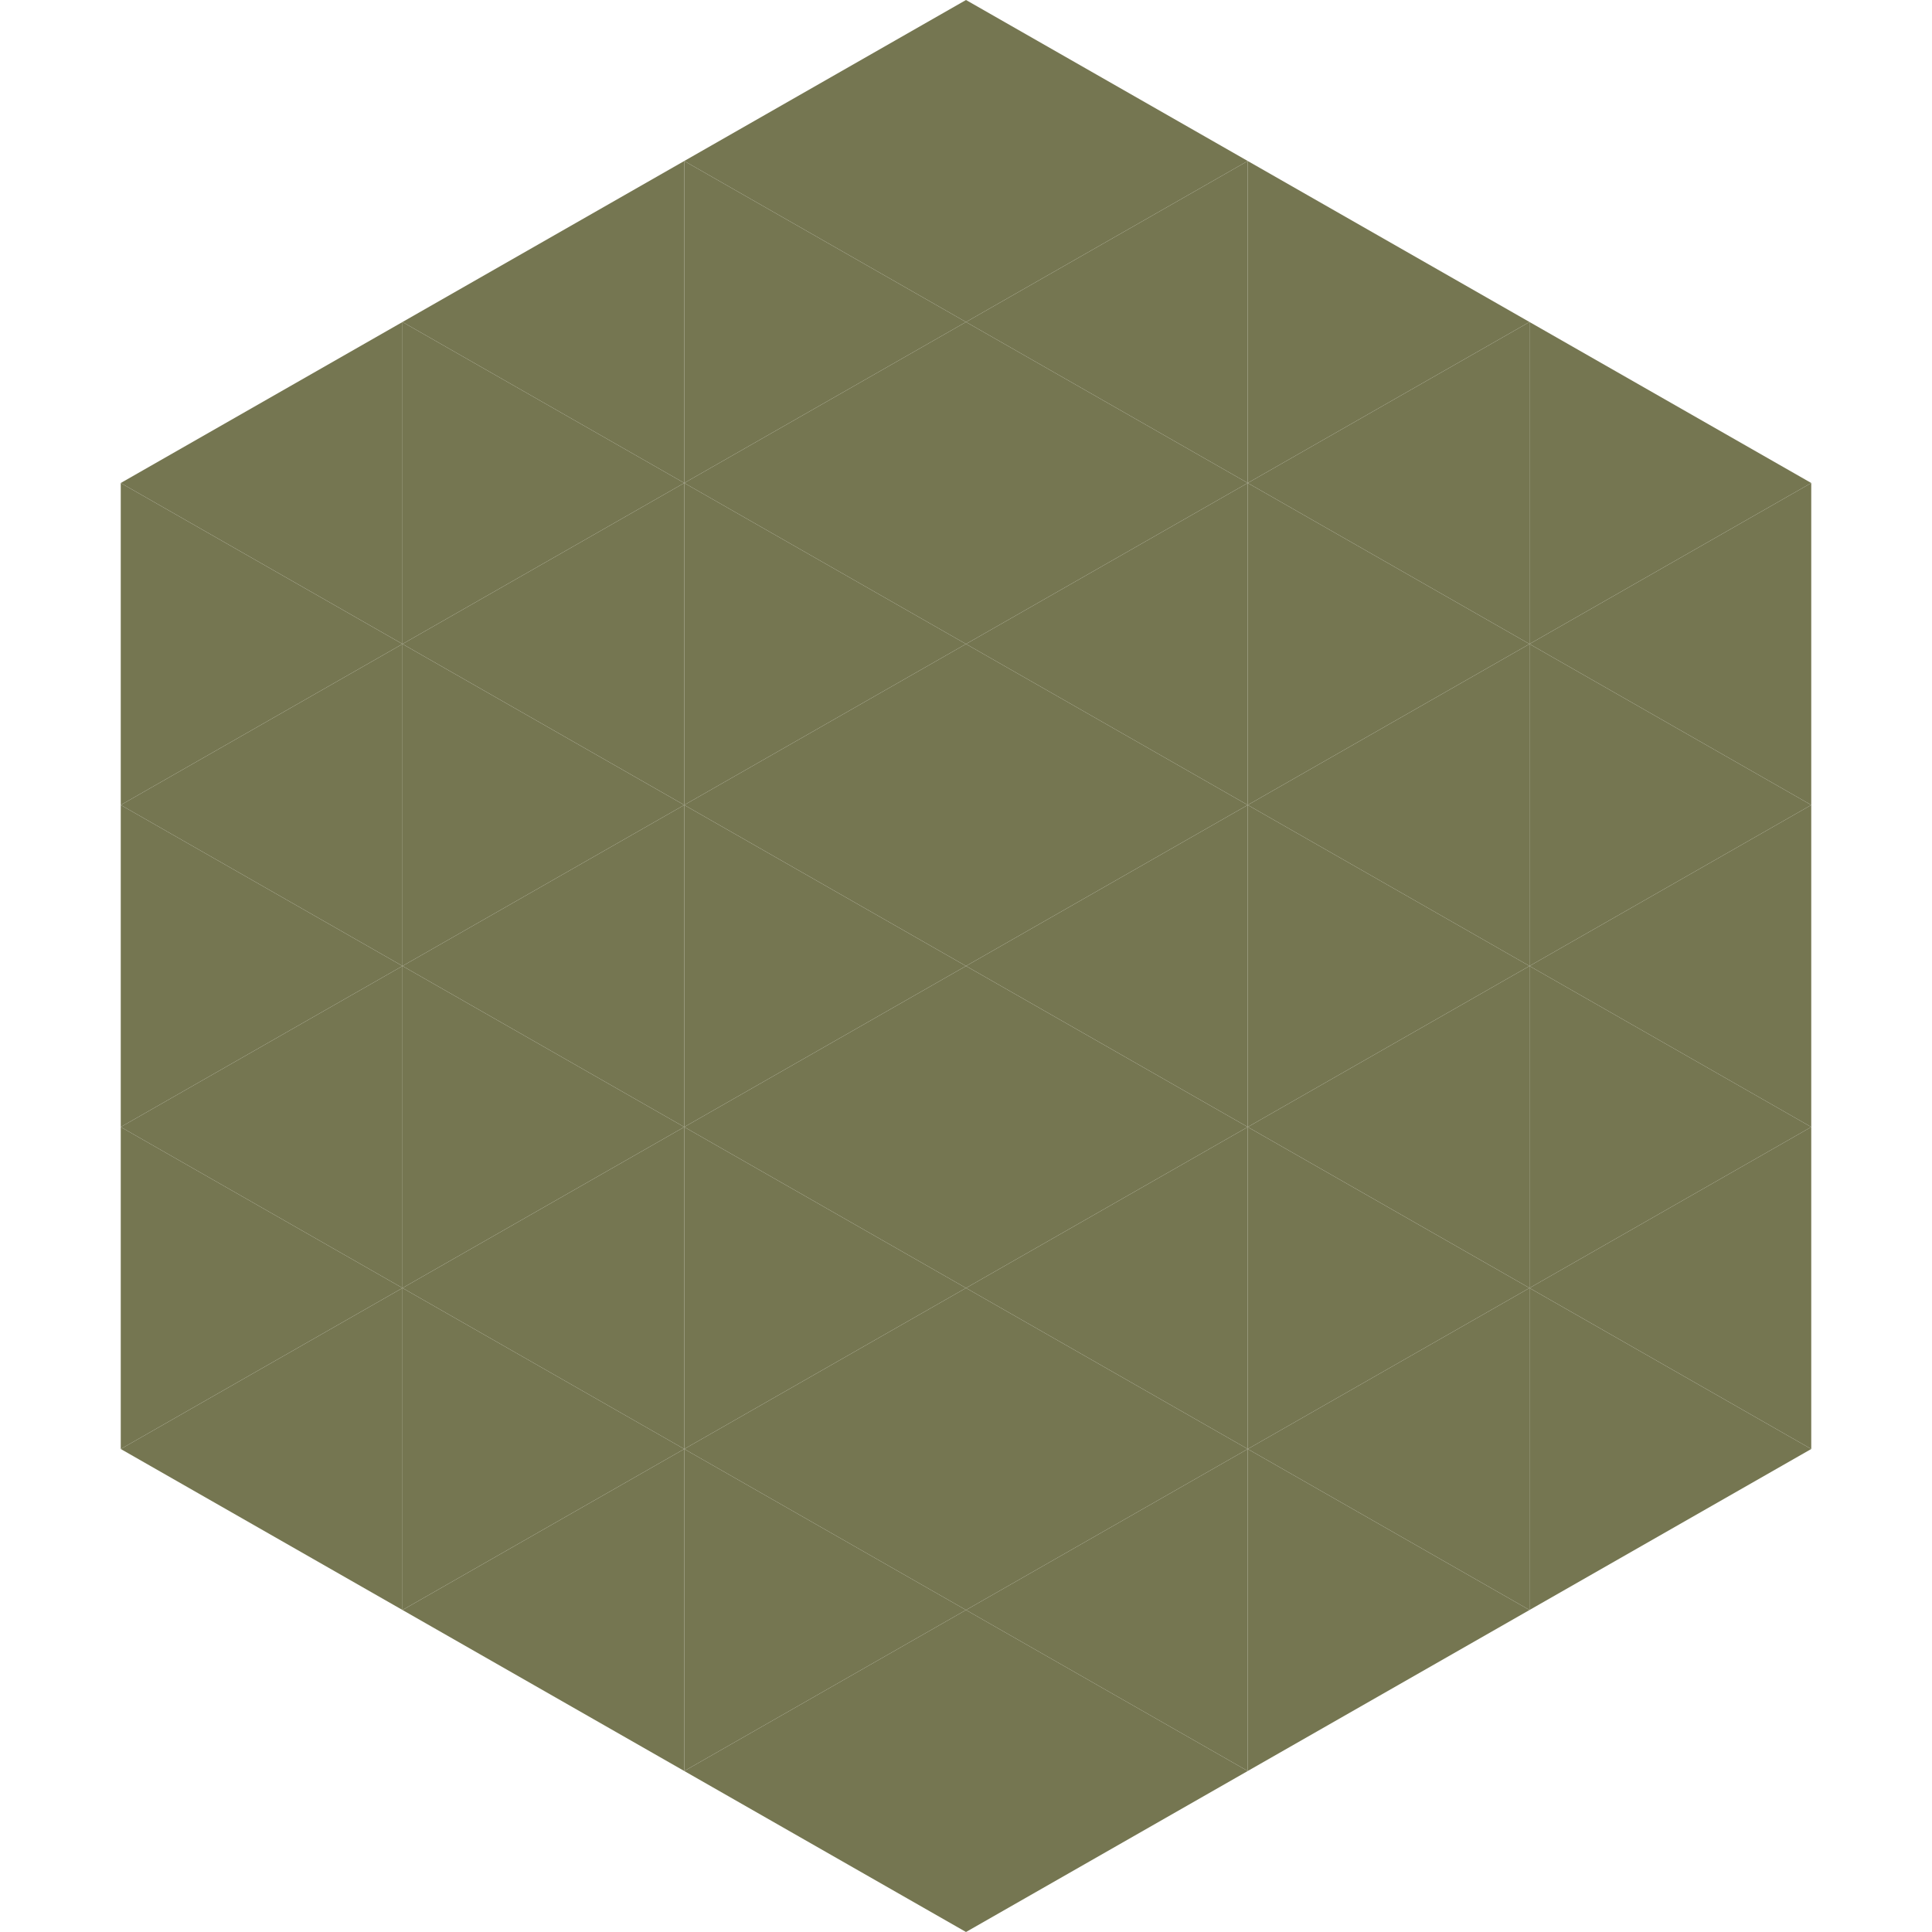
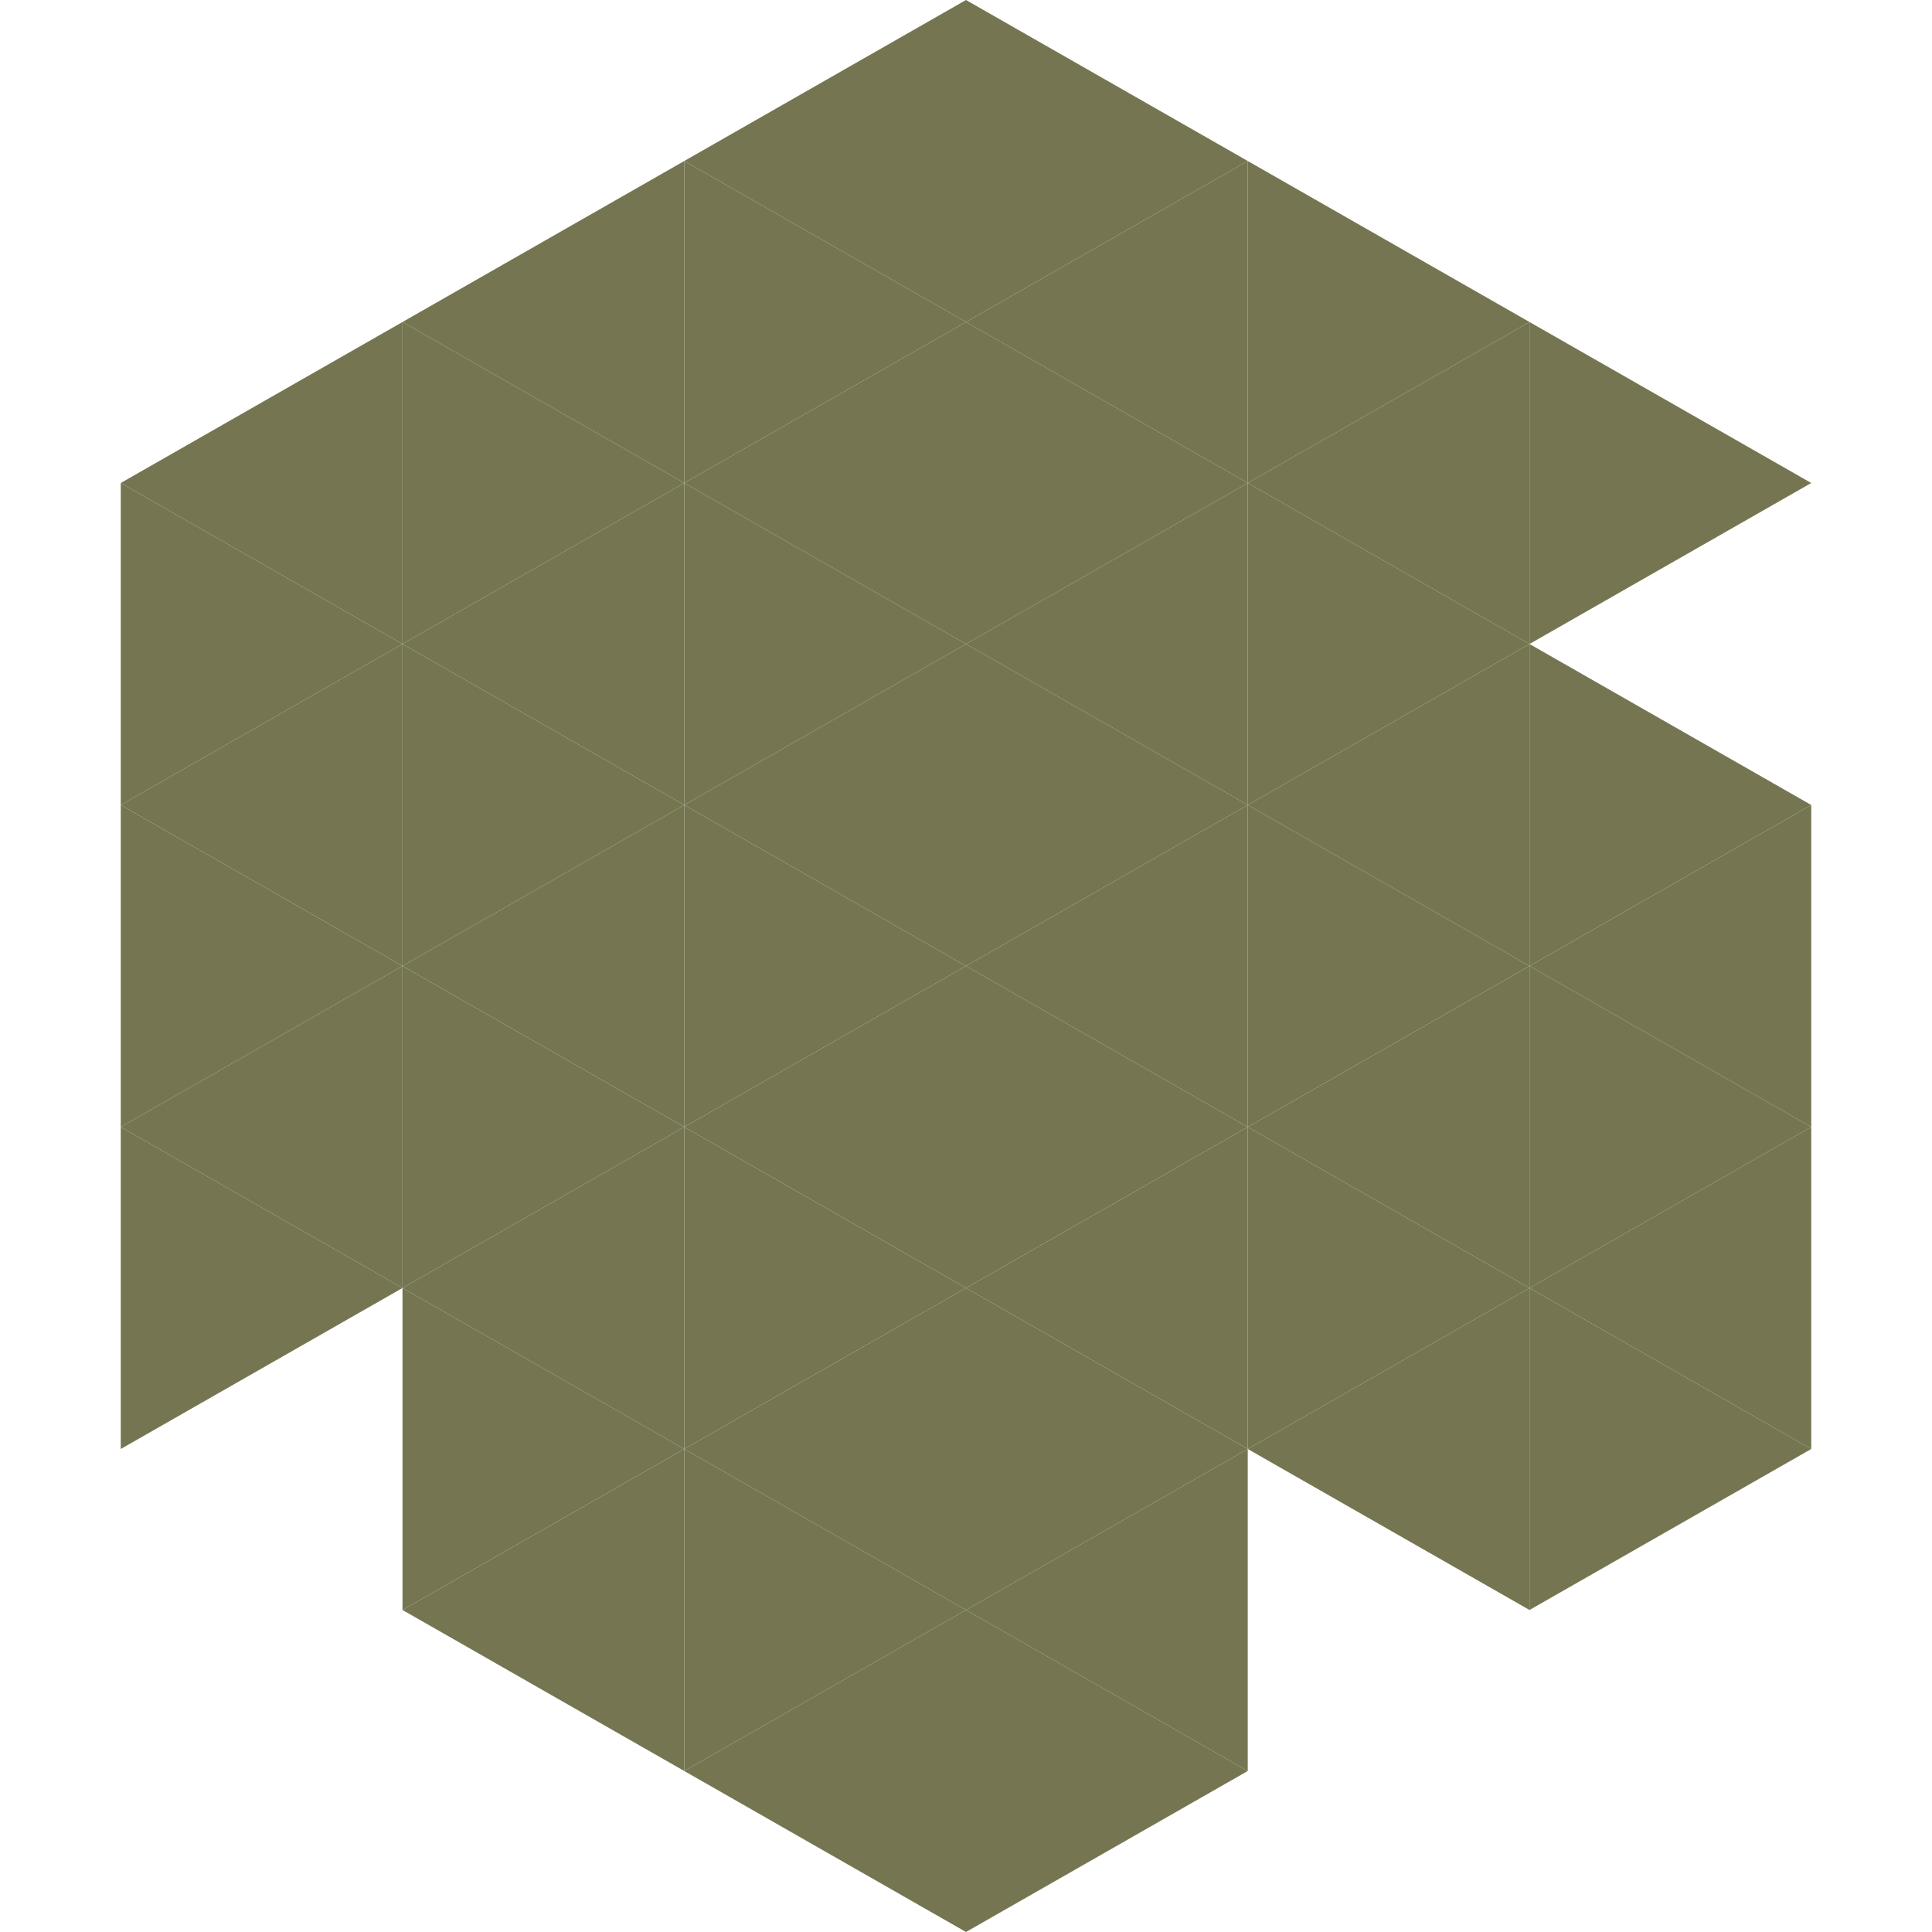
<svg xmlns="http://www.w3.org/2000/svg" width="240" height="240">
  <polygon points="50,40 15,60 50,80" style="fill:rgb(117,118,81)" />
  <polygon points="190,40 225,60 190,80" style="fill:rgb(117,118,81)" />
  <polygon points="15,60 50,80 15,100" style="fill:rgb(117,118,81)" />
-   <polygon points="225,60 190,80 225,100" style="fill:rgb(117,118,81)" />
  <polygon points="50,80 15,100 50,120" style="fill:rgb(117,118,81)" />
  <polygon points="190,80 225,100 190,120" style="fill:rgb(117,118,81)" />
  <polygon points="15,100 50,120 15,140" style="fill:rgb(117,118,81)" />
  <polygon points="225,100 190,120 225,140" style="fill:rgb(117,118,81)" />
  <polygon points="50,120 15,140 50,160" style="fill:rgb(117,118,81)" />
  <polygon points="190,120 225,140 190,160" style="fill:rgb(117,118,81)" />
  <polygon points="15,140 50,160 15,180" style="fill:rgb(117,118,81)" />
  <polygon points="225,140 190,160 225,180" style="fill:rgb(117,118,81)" />
-   <polygon points="50,160 15,180 50,200" style="fill:rgb(117,118,81)" />
  <polygon points="190,160 225,180 190,200" style="fill:rgb(117,118,81)" />
  <polygon points="15,180 50,200 15,220" style="fill:rgb(255,255,255); fill-opacity:0" />
  <polygon points="225,180 190,200 225,220" style="fill:rgb(255,255,255); fill-opacity:0" />
  <polygon points="50,0 85,20 50,40" style="fill:rgb(255,255,255); fill-opacity:0" />
  <polygon points="190,0 155,20 190,40" style="fill:rgb(255,255,255); fill-opacity:0" />
  <polygon points="85,20 50,40 85,60" style="fill:rgb(117,118,81)" />
  <polygon points="155,20 190,40 155,60" style="fill:rgb(117,118,81)" />
  <polygon points="50,40 85,60 50,80" style="fill:rgb(117,118,81)" />
  <polygon points="190,40 155,60 190,80" style="fill:rgb(117,118,81)" />
  <polygon points="85,60 50,80 85,100" style="fill:rgb(117,118,81)" />
  <polygon points="155,60 190,80 155,100" style="fill:rgb(117,118,81)" />
  <polygon points="50,80 85,100 50,120" style="fill:rgb(117,118,81)" />
  <polygon points="190,80 155,100 190,120" style="fill:rgb(117,118,81)" />
  <polygon points="85,100 50,120 85,140" style="fill:rgb(117,118,81)" />
  <polygon points="155,100 190,120 155,140" style="fill:rgb(117,118,81)" />
  <polygon points="50,120 85,140 50,160" style="fill:rgb(117,118,81)" />
  <polygon points="190,120 155,140 190,160" style="fill:rgb(117,118,81)" />
  <polygon points="85,140 50,160 85,180" style="fill:rgb(117,118,81)" />
  <polygon points="155,140 190,160 155,180" style="fill:rgb(117,118,81)" />
  <polygon points="50,160 85,180 50,200" style="fill:rgb(117,118,81)" />
  <polygon points="190,160 155,180 190,200" style="fill:rgb(117,118,81)" />
  <polygon points="85,180 50,200 85,220" style="fill:rgb(117,118,81)" />
-   <polygon points="155,180 190,200 155,220" style="fill:rgb(117,118,81)" />
  <polygon points="120,0 85,20 120,40" style="fill:rgb(117,118,81)" />
  <polygon points="120,0 155,20 120,40" style="fill:rgb(117,118,81)" />
  <polygon points="85,20 120,40 85,60" style="fill:rgb(117,118,81)" />
  <polygon points="155,20 120,40 155,60" style="fill:rgb(117,118,81)" />
  <polygon points="120,40 85,60 120,80" style="fill:rgb(117,118,81)" />
  <polygon points="120,40 155,60 120,80" style="fill:rgb(117,118,81)" />
  <polygon points="85,60 120,80 85,100" style="fill:rgb(117,118,81)" />
  <polygon points="155,60 120,80 155,100" style="fill:rgb(117,118,81)" />
  <polygon points="120,80 85,100 120,120" style="fill:rgb(117,118,81)" />
  <polygon points="120,80 155,100 120,120" style="fill:rgb(117,118,81)" />
  <polygon points="85,100 120,120 85,140" style="fill:rgb(117,118,81)" />
  <polygon points="155,100 120,120 155,140" style="fill:rgb(117,118,81)" />
  <polygon points="120,120 85,140 120,160" style="fill:rgb(117,118,81)" />
  <polygon points="120,120 155,140 120,160" style="fill:rgb(117,118,81)" />
  <polygon points="85,140 120,160 85,180" style="fill:rgb(117,118,81)" />
  <polygon points="155,140 120,160 155,180" style="fill:rgb(117,118,81)" />
  <polygon points="120,160 85,180 120,200" style="fill:rgb(117,118,81)" />
  <polygon points="120,160 155,180 120,200" style="fill:rgb(117,118,81)" />
  <polygon points="85,180 120,200 85,220" style="fill:rgb(117,118,81)" />
  <polygon points="155,180 120,200 155,220" style="fill:rgb(117,118,81)" />
  <polygon points="120,200 85,220 120,240" style="fill:rgb(117,118,81)" />
  <polygon points="120,200 155,220 120,240" style="fill:rgb(117,118,81)" />
  <polygon points="85,220 120,240 85,260" style="fill:rgb(255,255,255); fill-opacity:0" />
  <polygon points="155,220 120,240 155,260" style="fill:rgb(255,255,255); fill-opacity:0" />
</svg>